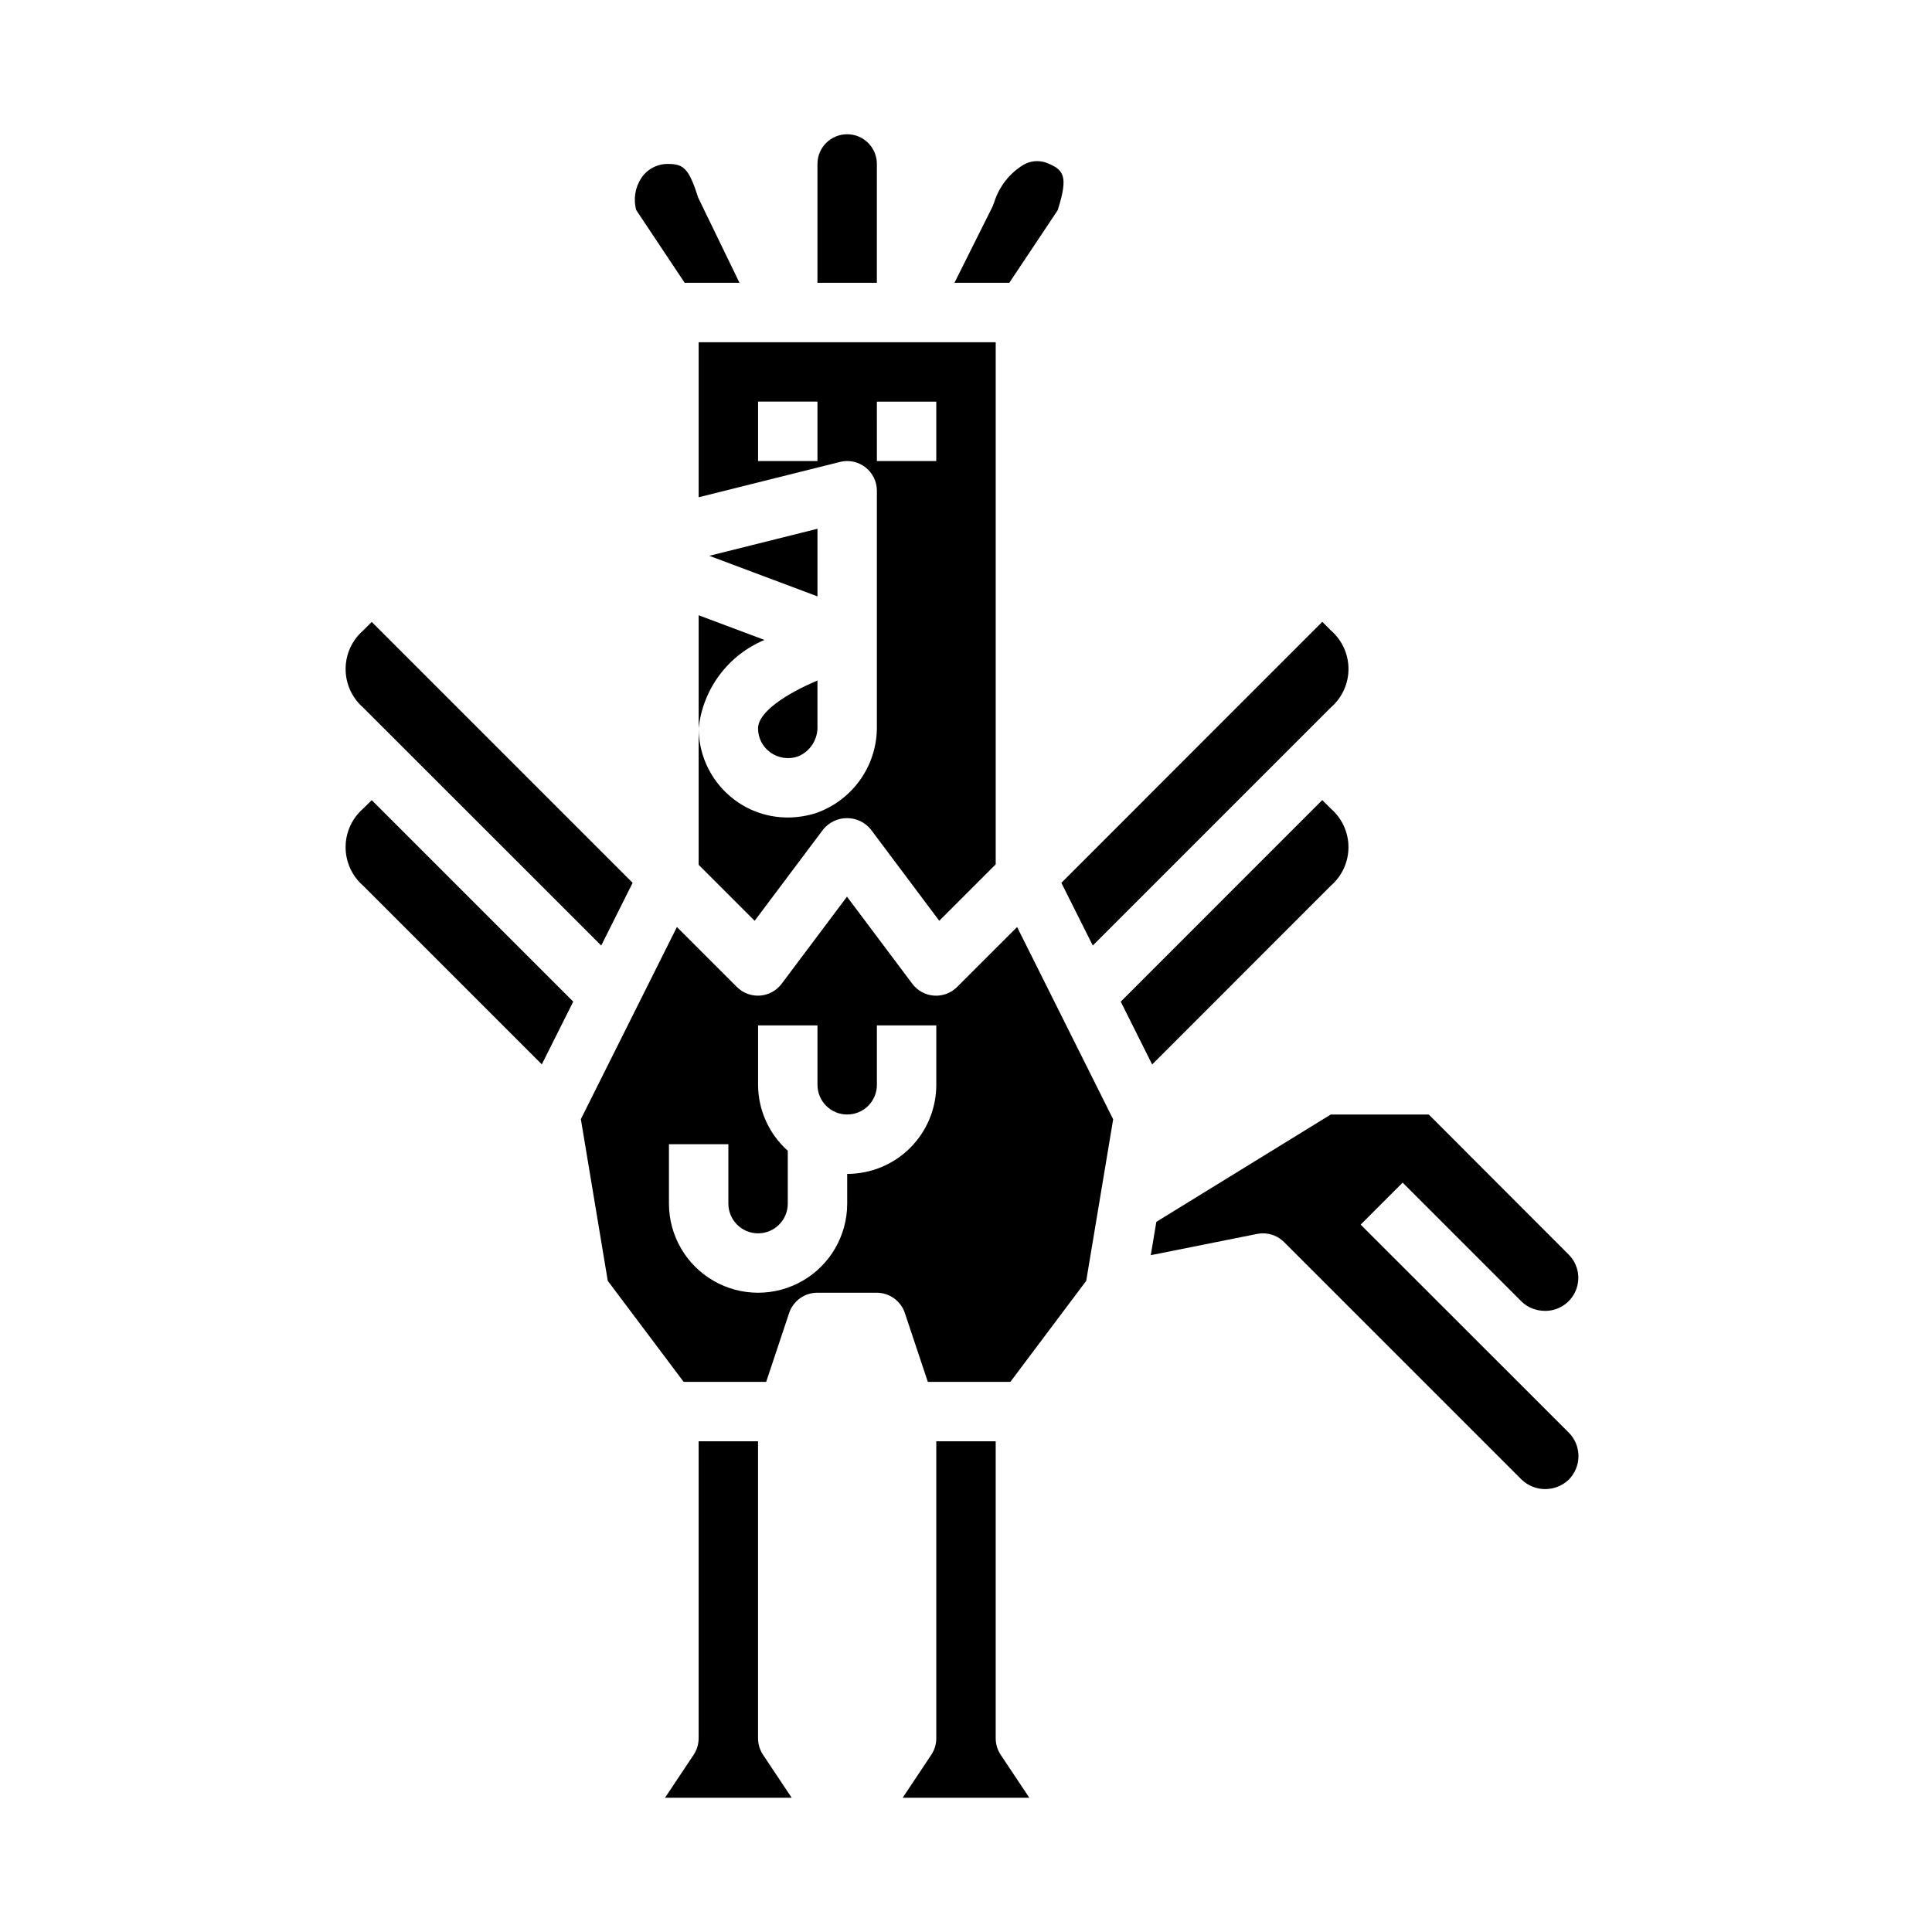
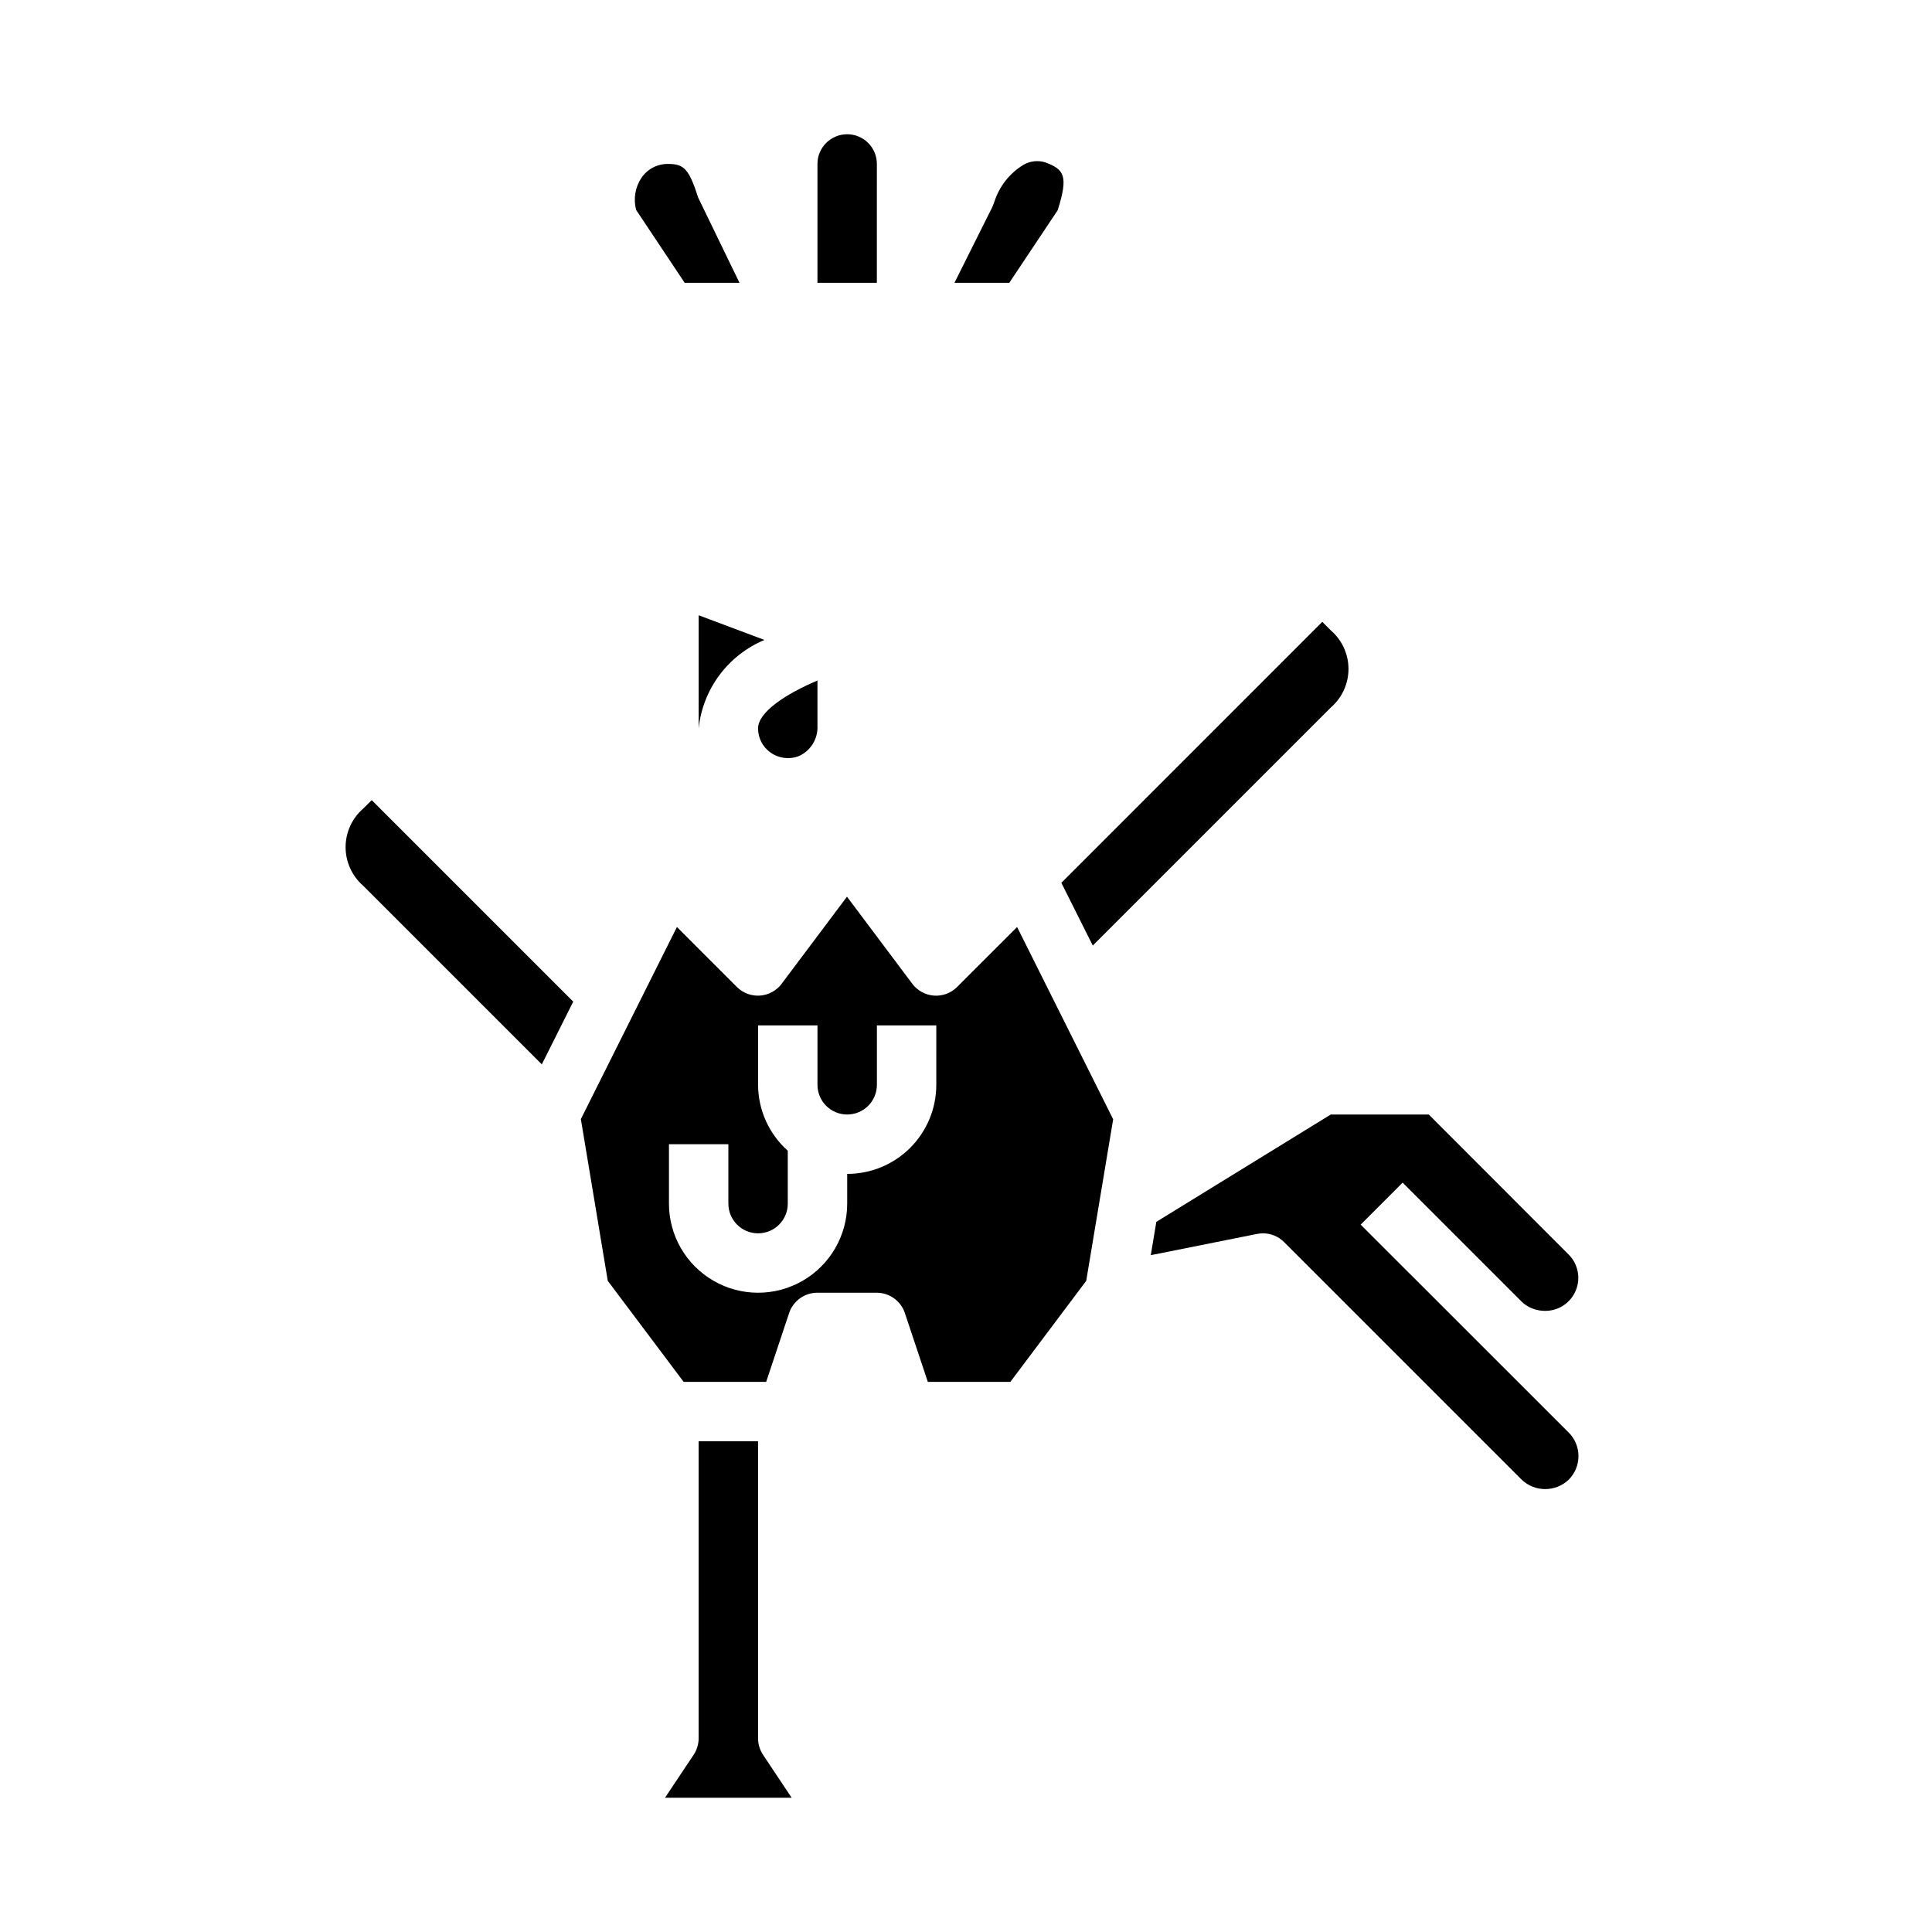
<svg xmlns="http://www.w3.org/2000/svg" fill="#000000" width="800px" height="800px" version="1.1" viewBox="144 144 512 512">
  <g>
-     <path d="m343.99 388.02 18.176-24.227c1.551-1.887 3.859-2.981 6.301-2.981 2.438 0 4.75 1.094 6.297 2.981l18.152 24.227 14.957-14.957v-138.37h-78.723v41.086l37.445-9.359 0.004-0.004c2.352-0.59 4.844-0.062 6.754 1.43 1.914 1.492 3.031 3.781 3.031 6.207v62.316-0.004c0.078 5.055-1.434 10.004-4.324 14.152-2.891 4.144-7.012 7.273-11.781 8.945-2.43 0.777-4.961 1.176-7.512 1.18-5.008 0.012-9.891-1.582-13.926-4.547-6.074-4.457-9.672-11.535-9.691-19.066v36.148zm16.648-121.84h-15.742v-15.746h15.742zm15.742-15.742h15.742v15.742h-15.738z" />
    <path d="m329.15 337.02c0.535-5.113 2.438-9.984 5.504-14.105 3.07-4.125 7.191-7.344 11.934-9.324l-17.438-6.539z" />
    <path d="m348.13 343.38c2.137 1.555 4.902 1.957 7.394 1.07 3.234-1.355 5.277-4.586 5.113-8.094v-12.004c-8.148 3.418-15.742 8.312-15.742 12.668-0.016 2.519 1.191 4.887 3.234 6.359z" />
    <path d="m376.38 187.45c0-4.348-3.523-7.871-7.871-7.871-4.348 0-7.875 3.523-7.875 7.871v31.488h15.742z" />
    <path d="m433.6 394.58 63.125-63.125c2.945-2.562 4.637-6.273 4.637-10.18 0-3.902-1.691-7.613-4.637-10.176l-2.305-2.305-69.148 69.16z" />
-     <path d="m360.64 284.13-28.668 7.164 28.668 10.754z" />
    <path d="m325.44 218.94h14.531l-10.934-22.543c-2.391-7.441-3.707-8.945-7.809-8.945-2.879-0.105-5.609 1.277-7.227 3.66-1.695 2.519-2.199 5.652-1.387 8.574z" />
    <path d="m424.29 199.73c2.984-9.32 1.574-10.855-3.25-12.691h-0.004c-1.91-0.605-3.988-0.391-5.738 0.594-3.703 2.231-6.469 5.734-7.785 9.855l-0.527 1.363-10.043 20.094h14.531z" />
    <path d="m504.59 468.54 11.125-11.129 31.488 31.488c0.82 0.812 1.801 1.449 2.879 1.863 1.066 0.418 2.203 0.633 3.348 0.633 3.559 0.035 6.789-2.09 8.16-5.375 1.375-3.285 0.617-7.078-1.91-9.582l-37.039-37.078h-25.977l-46.223 28.441-1.473 8.832 28.172-5.629c0.516-0.109 1.047-0.16 1.574-0.156 2.086 0 4.09 0.828 5.566 2.305l62.977 62.977c3.488 3.328 8.977 3.328 12.469 0 3.445-3.449 3.445-9.035 0-12.484z" />
-     <path d="m303.33 394.58 8.324-16.625-69.141-69.141-2.309 2.309c-2.934 2.566-4.613 6.277-4.613 10.176 0 3.902 1.68 7.609 4.613 10.18z" />
-     <path d="m496.72 378.69c2.945-2.562 4.637-6.273 4.637-10.176 0-3.906-1.691-7.617-4.637-10.18l-2.305-2.305-53.406 53.418 8.328 16.648z" />
    <path d="m397.64 405.56c-1.613 1.613-3.848 2.449-6.125 2.289-2.273-0.164-4.367-1.305-5.738-3.129l-17.32-23.09-17.32 23.09h0.004c-1.371 1.82-3.461 2.961-5.734 3.121-2.273 0.164-4.508-0.668-6.121-2.281l-15.895-15.895-25.457 50.918 7.133 42.855 20.105 26.766h21.875l6.078-18.23c1.07-3.219 4.082-5.387 7.469-5.387h15.746c3.387 0.004 6.391 2.172 7.461 5.387l6.078 18.23h21.883l20.098-26.766 7.141-42.816-25.457-50.953zm-5.512 25.926c0 6.262-2.488 12.27-6.914 16.699-4.43 4.426-10.438 6.914-16.699 6.914v7.875c0 8.434-4.504 16.23-11.809 20.449-7.309 4.219-16.309 4.219-23.617 0-7.305-4.219-11.809-12.016-11.809-20.449v-15.746h15.742v15.742l0.004 0.004c0 4.348 3.523 7.871 7.871 7.871 4.348 0 7.871-3.523 7.871-7.871v-14.016c-4.988-4.441-7.852-10.797-7.871-17.473v-15.746h15.742v15.746c0 4.348 3.527 7.871 7.875 7.871 4.348 0 7.871-3.523 7.871-7.871v-15.746h15.742z" />
-     <path d="m407.87 604.67v-78.723h-15.746v78.723c0 1.555-0.461 3.074-1.32 4.367l-7.582 11.375h33.551l-7.582-11.375c-0.859-1.293-1.32-2.812-1.32-4.367z" />
    <path d="m240.2 358.33c-2.934 2.57-4.613 6.277-4.613 10.18 0 3.898 1.68 7.609 4.613 10.176l47.383 47.383 8.328-16.625-53.395-53.395z" />
    <path d="m344.89 604.67v-78.723h-15.746v78.723c0 1.555-0.461 3.074-1.32 4.367l-7.582 11.375h33.551l-7.582-11.375h0.004c-0.863-1.293-1.32-2.812-1.324-4.367z" />
  </g>
</svg>